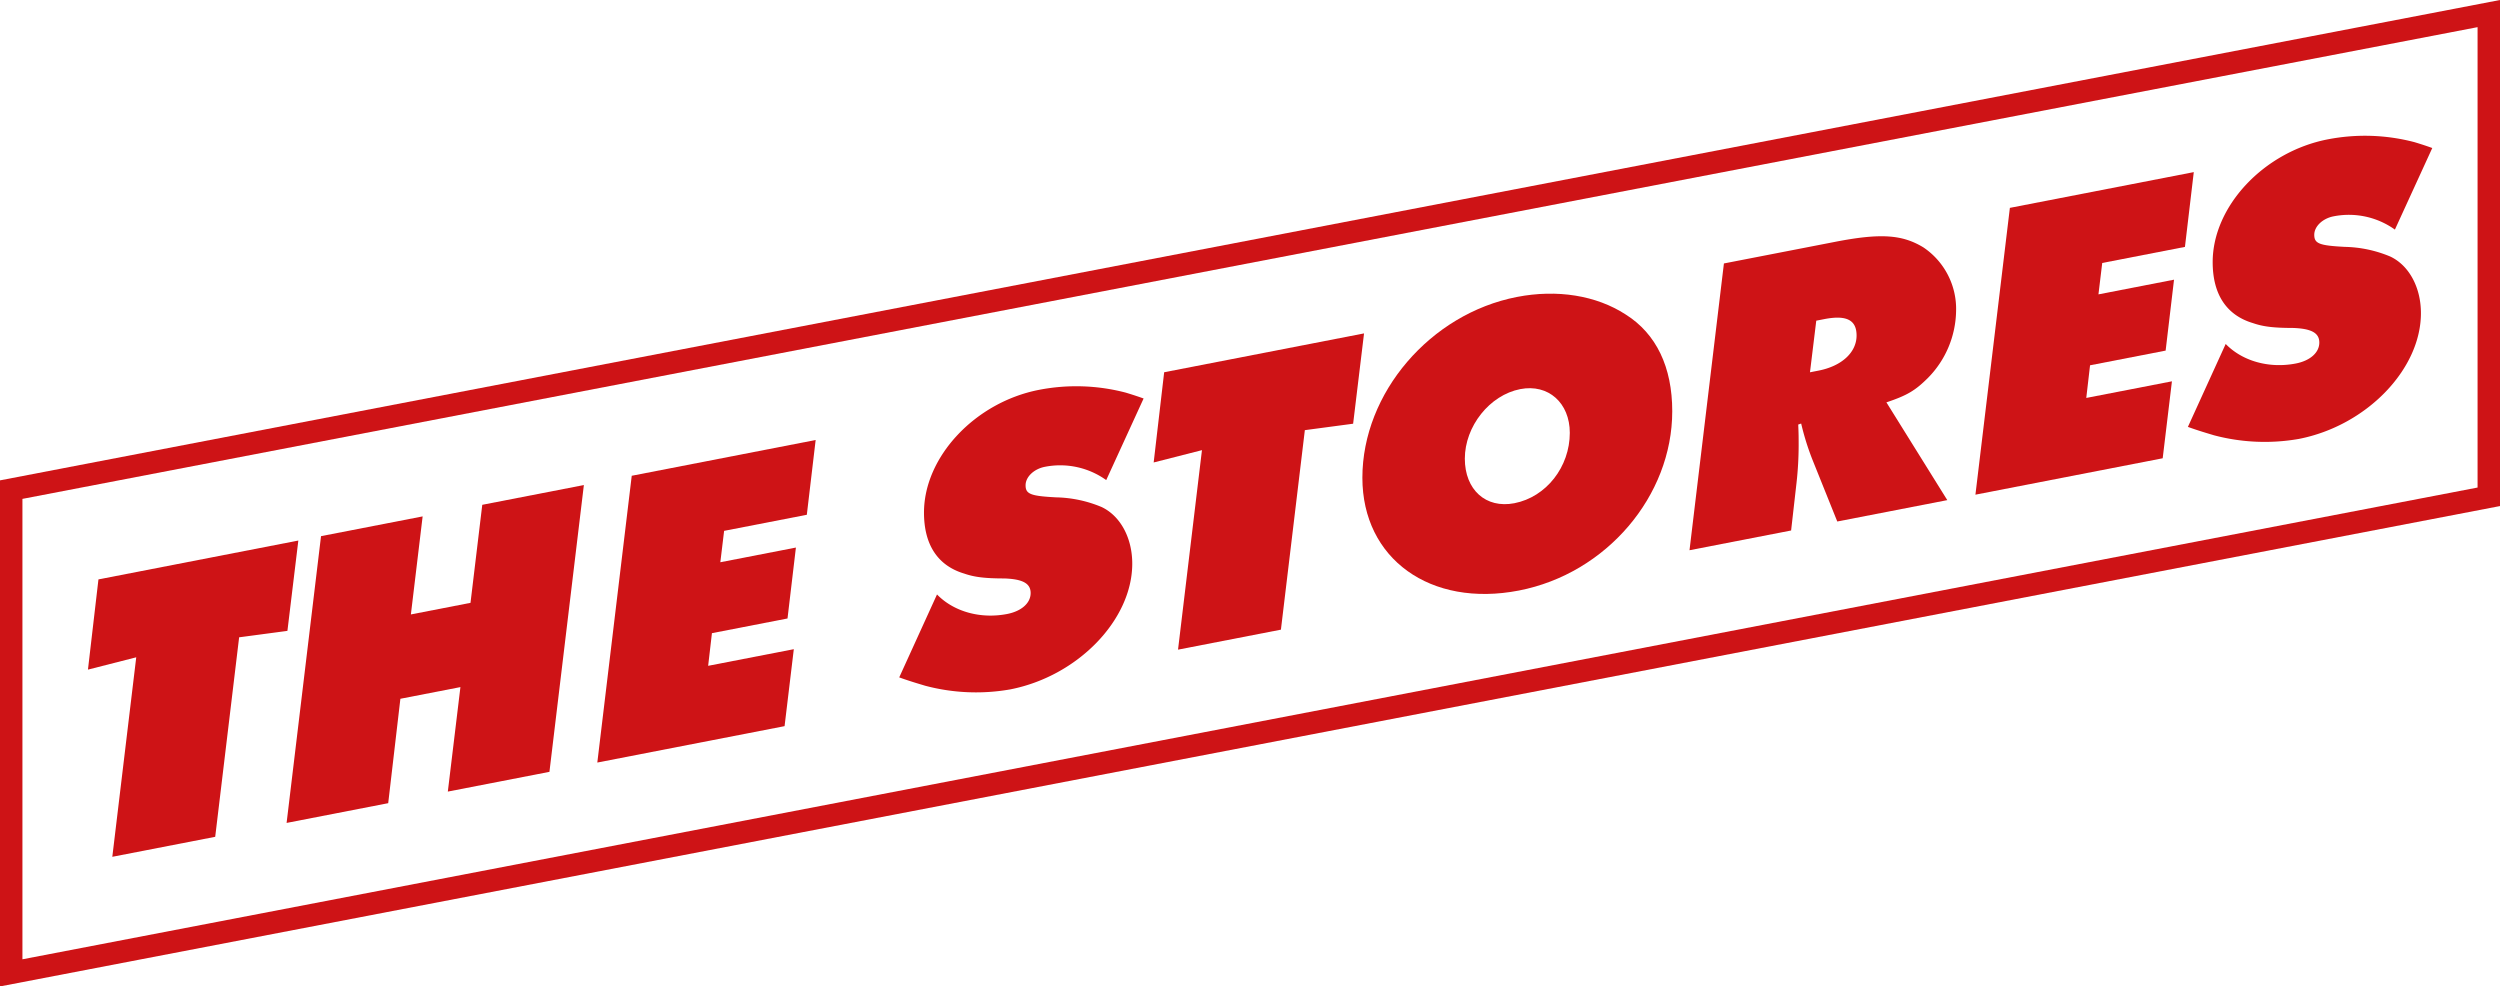
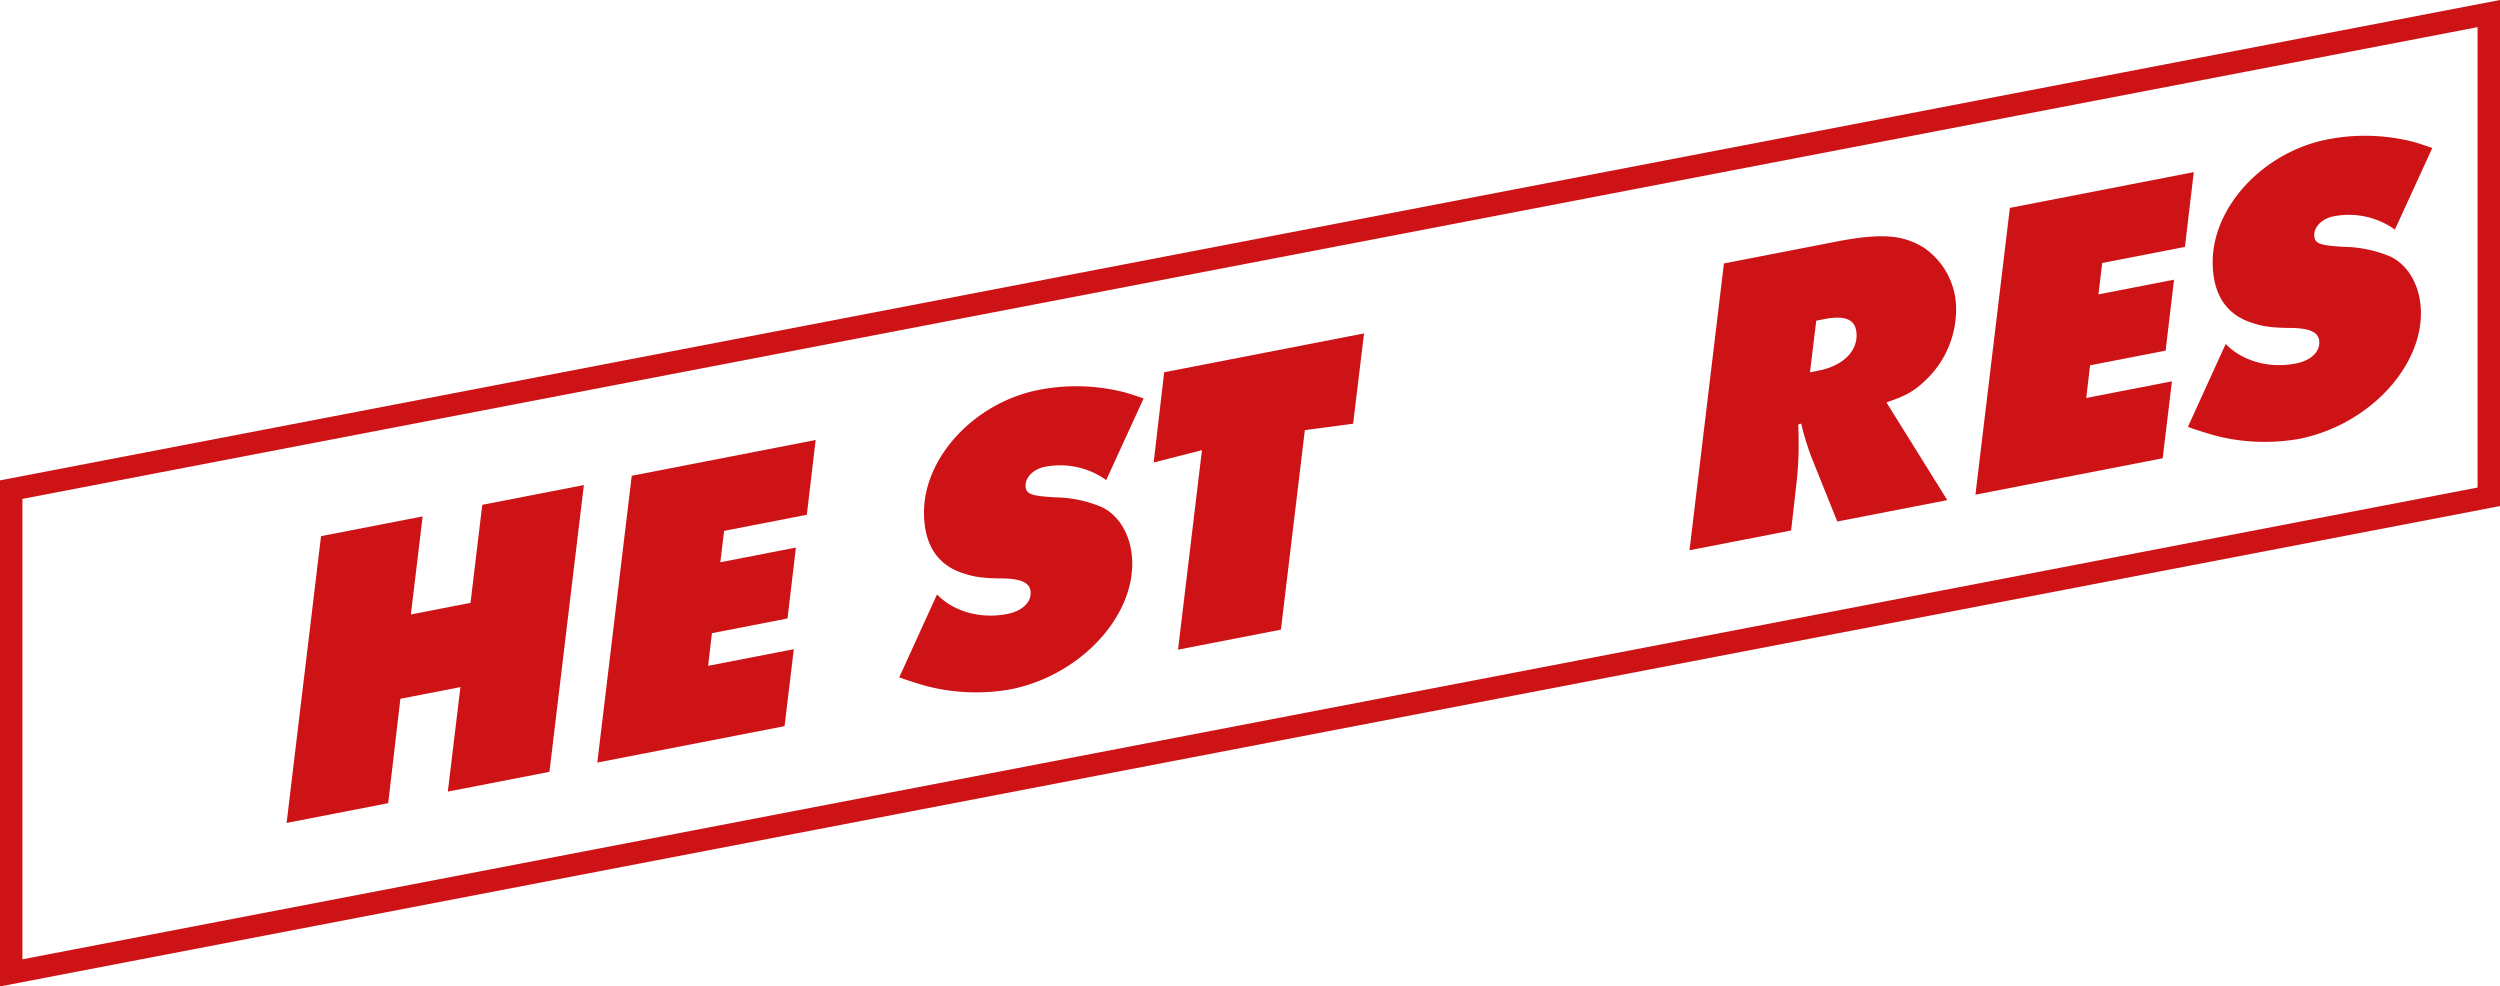
<svg xmlns="http://www.w3.org/2000/svg" width="481.085" height="189.822" viewBox="0 0 481.085 189.822">
  <g id="the_stores" data-name="the stores" transform="translate(598 -12177.177)">
-     <path id="Path_2859" data-name="Path 2859" d="M60.093,120.5l-2.1,17.378L48.7,139.12l-4.605,38.391-19.8,3.848L28.9,142.968l-9.292,2.371,2.02-17.361Z" transform="translate(-600.683 12160.696)" fill="#ce1316" />
    <path id="Path_2860" data-name="Path 2860" d="M121.094,108.129l-6.626,55.188-19.553,3.8,2.424-20.108-11.553,2.246-2.344,20.092-19.554,3.8,6.626-55.186,19.553-3.8-2.262,18.865,11.473-2.231,2.263-18.865Z" transform="translate(-606.738 12162.389)" fill="#ce1316" />
    <path id="Path_2861" data-name="Path 2861" d="M175.173,98.085l-1.7,14.39-15.916,3.094-.728,6.041,14.544-2.827-1.616,13.648-14.544,2.827-.728,6.283,16.483-3.2-1.778,14.81-36.035,7.005,6.625-55.187Z" transform="translate(-616.213 12163.762)" fill="#ce1316" />
    <path id="Path_2862" data-name="Path 2862" d="M247.485,88.462l-7.192,15.7a15.226,15.226,0,0,0-11.8-2.555c-2.1.408-3.717,1.935-3.717,3.551,0,1.7.97,2.073,5.9,2.328a23.844,23.844,0,0,1,8.726,1.859c3.636,1.719,5.9,5.965,5.9,10.894,0,10.828-10.5,21.679-23.514,24.207a38.055,38.055,0,0,1-16.321-.707c-1.131-.345-2.826-.824-5.008-1.61l7.271-15.96c3.233,3.331,8.4,4.75,13.495,3.76,2.746-.533,4.524-2.092,4.524-4.03,0-1.859-1.535-2.692-5.09-2.809-3.717-.005-5.738-.258-7.678-.932-5.089-1.515-7.756-5.522-7.756-11.745,0-10.748,9.858-21.228,22.139-23.617a37.506,37.506,0,0,1,16.724.547c.81.248,1.939.595,3.4,1.118" transform="translate(-625.418 12165.4)" fill="#ce1316" />
    <path id="Path_2863" data-name="Path 2863" d="M297.665,74.322l-2.1,17.378-9.291,1.24-4.605,38.391-19.8,3.848,4.605-38.391-9.292,2.371,2.02-17.361Z" transform="translate(-633.177 12167.013)" fill="#ce1316" />
-     <path id="Path_2864" data-name="Path 2864" d="M363.337,88.089c0,16.323-12.685,31.233-29.491,34.5-17.049,3.314-30.138-6.1-30.138-21.7,0-16.324,13.089-31.555,29.733-34.791,7.757-1.507,15.271-.3,20.926,3.367,5.9,3.7,8.97,10.135,8.97,18.621m-19.715,4.155c0-5.737-4.12-9.462-9.533-8.41-5.9,1.146-10.666,7.165-10.666,13.387,0,5.98,4.04,9.639,9.535,8.57,6.139-1.193,10.664-7,10.664-13.547" transform="translate(-639.54 12168.224)" fill="#ce1316" />
    <path id="Path_2865" data-name="Path 2865" d="M414.522,84.629l11.716,18.814-21.17,4.114L400.22,95.491a50.046,50.046,0,0,1-2.1-6.784l-.565.191c.08,1.762.08,2.49.08,3.944a66.125,66.125,0,0,1-.4,7.19l-1.05,9.254-19.554,3.8L383.253,57.9l21.411-4.162c8.807-1.713,12.927-1.382,16.968,1.065a14.265,14.265,0,0,1,6.3,12.189,18.755,18.755,0,0,1-5.414,12.932c-2.423,2.411-3.959,3.355-8,4.706m-13.493-15.72-1.212,9.932,1.616-.314c4.525-.88,7.352-3.531,7.352-6.762,0-2.99-1.939-3.987-6.221-3.155Z" transform="translate(-649.513 12169.975)" fill="#ce1316" />
    <path id="Path_2866" data-name="Path 2866" d="M482.389,38.369l-1.7,14.39-15.918,3.094-.726,6.041,14.544-2.827-1.616,13.648-14.544,2.828-.727,6.282,16.483-3.2-1.778,14.81-36.036,7.005L447,45.248Z" transform="translate(-658.232 12171.93)" fill="#ce1316" />
    <path id="Path_2867" data-name="Path 2867" d="M534.763,32.622l-7.192,15.7a15.224,15.224,0,0,0-11.8-2.554c-2.1.407-3.717,1.934-3.717,3.55,0,1.7.969,2.073,5.9,2.328a23.823,23.823,0,0,1,8.726,1.859c3.636,1.718,5.9,5.965,5.9,10.894,0,10.828-10.5,21.679-23.513,24.207a38.055,38.055,0,0,1-16.321-.706c-1.13-.345-2.827-.824-5.009-1.612l7.272-15.959c3.232,3.331,8.4,4.75,13.494,3.761,2.748-.534,4.524-2.092,4.524-4.031,0-1.859-1.535-2.692-5.09-2.809-3.716-.005-5.736-.258-7.675-.932-5.09-1.515-7.757-5.521-7.757-11.744,0-10.748,9.857-21.229,22.138-23.617a37.5,37.5,0,0,1,16.725.546c.809.248,1.94.594,3.394,1.119" transform="translate(-664.711 12173.038)" fill="#ce1316" />
    <path id="Path_2868" data-name="Path 2868" d="M0,189.821V92.437L481.085,0V97.383ZM4.316,96V184.6L476.769,93.817V5.224Z" transform="translate(-598 12177.178)" fill="#ce1316" />
  </g>
</svg>